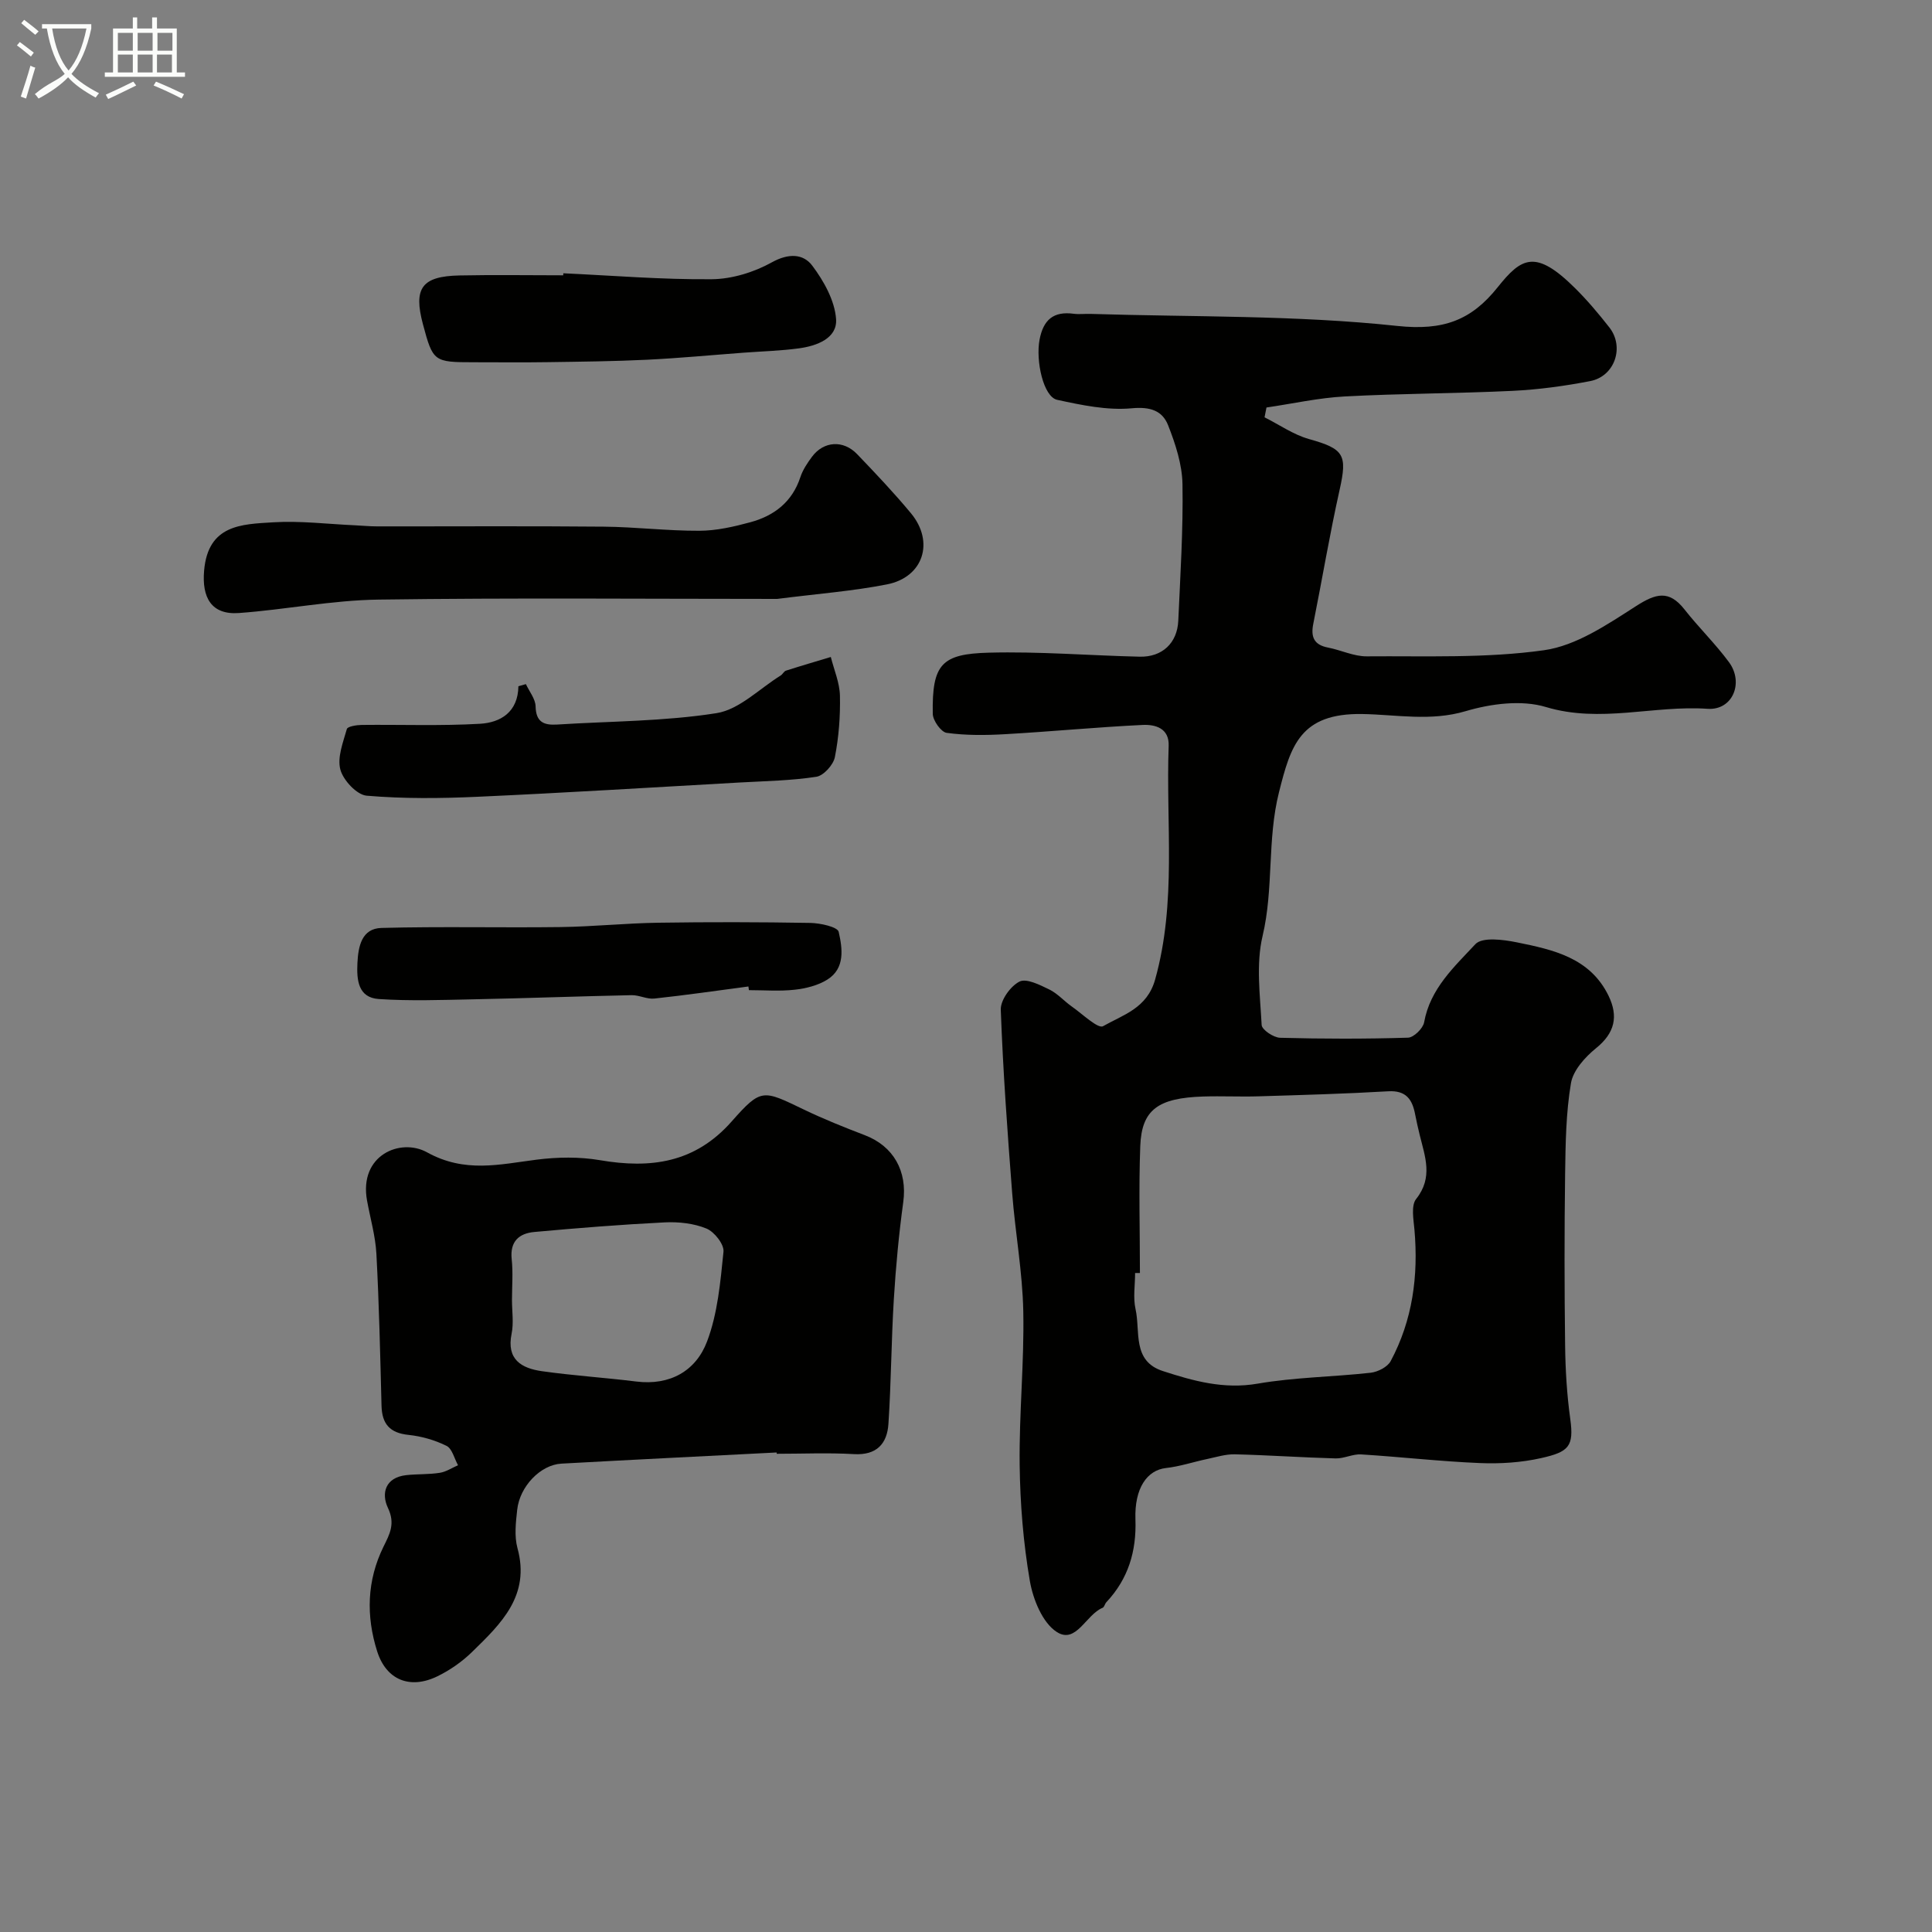
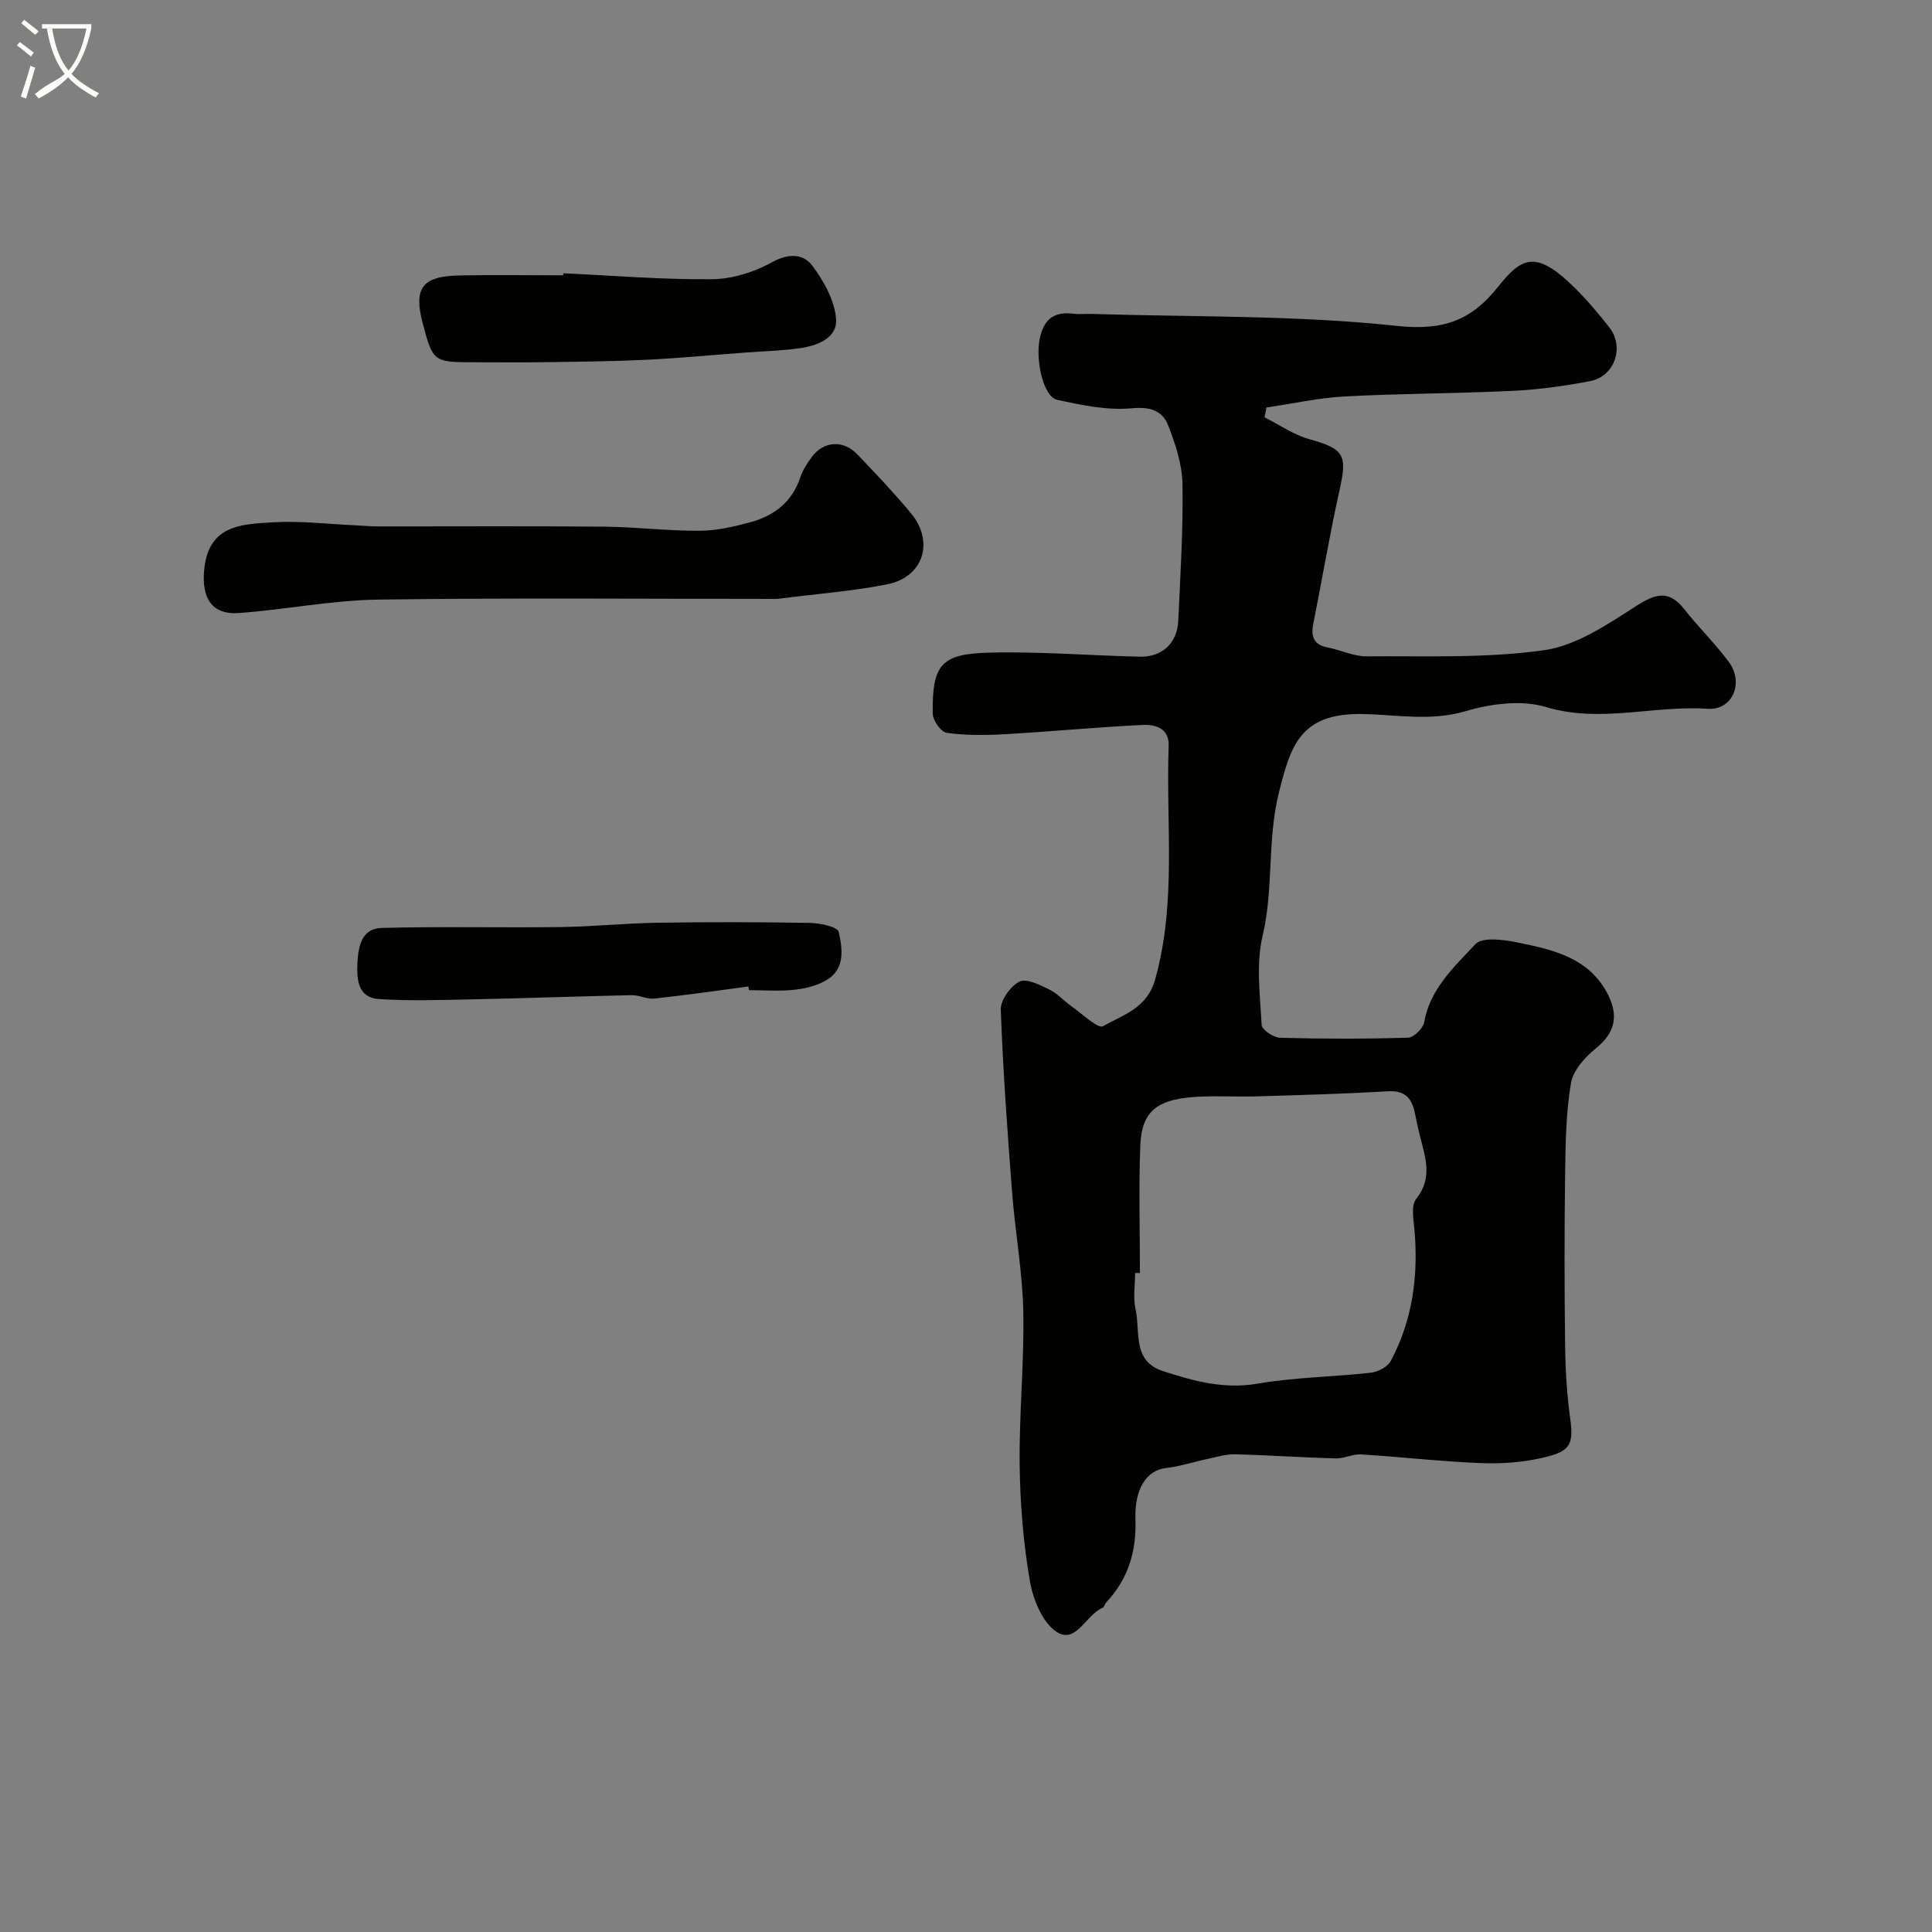
<svg xmlns="http://www.w3.org/2000/svg" enable-background="new 0 0 400 400" viewBox="0 0 400 400">
  <rect x="0" y="0" width="400" height="400" fill="#808080" stroke="none" />
  <path d="m6.4 11.7c-1-.8-1.9-1.6-2.9-2.3l.6-.7c.9.7 1.9 1.4 2.9 2.2zm-2.1 8.3c.7-2.1 1.4-4.2 2-6.4.2.1.6.3 1 .4-.7 2.3-1.3 4.4-1.9 6.4zm3-12.8c-1.1-.9-2.1-1.7-2.9-2.4l.6-.7c1 .8 2 1.5 3 2.4zm1.4-1.3v-.9h10.2v.9c-.9 4.2-2.3 7.3-4.1 9.4 1.3 1.4 3.2 2.7 5.7 4-.2.2-.4.5-.7.9-2.5-1.4-4.4-2.7-5.7-4.2-1.4 1.5-3.5 3-6.1 4.4 0 0 0 0-.1-.1-.3-.4-.5-.7-.7-.8 2.7-2.3 4.7-2.8 6.2-4.2-1.8-2.2-3-5.3-3.7-9.4zm9.2 0h-7.1c.6 3.8 1.7 6.7 3.4 8.7 1.7-2 2.9-4.8 3.7-8.7z" fill="#fbfcfa" />
-   <path d="m31.6 3.6h.9v2.3h4.1v9.1h1.7v.9h-16.6v-.9h1.7v-9.1h4.1v-2.3h.9v2.3h3.1v-2.3zm-4 13.3.6.8c-1.9.9-3.8 1.9-5.8 2.8-.2-.3-.3-.6-.5-.9 2-.9 3.9-1.8 5.7-2.7zm-3.2-10.1v3.7h3.1v-3.7zm0 4.5v3.7h3.1v-3.7zm4.1-4.5v3.7h3.1v-3.7zm0 4.5v3.7h3.1v-3.7zm9.1 9.1c-2.1-1.1-4.1-2-5.8-2.7l.5-.8c2.2.9 4.1 1.8 5.8 2.6zm-1.9-13.6h-3.1v3.7h3.1zm-3.2 4.5v3.7h3.1v-3.7z" fill="#fbfcfa" />
  <g fill="#010100">
    <path d="m261.81 86.4c3.06 1.53 5.97 3.59 9.2 4.5 7.26 2.03 7.97 3.23 6.35 10.48-2.06 9.21-3.61 18.53-5.46 27.78-.54 2.7.13 4.35 3.04 4.91 2.7.52 5.36 1.84 8.03 1.82 12.26-.1 24.65.43 36.71-1.27 6.67-.94 13.11-5.33 19.04-9.13 4.08-2.61 6.8-3.42 10.03.68 2.94 3.75 6.4 7.1 9.22 10.93 3.12 4.24.77 10.01-4.44 9.65-11.14-.77-22.16 3.03-33.47-.37-5.04-1.52-11.39-.69-16.62.86-7.26 2.15-14.31.71-21.38.59-12.88-.21-14.84 6.58-17.26 16.2-2.48 9.84-1.06 19.92-3.4 29.77-1.38 5.84-.51 12.27-.19 18.41.05.99 2.47 2.62 3.83 2.65 8.82.24 17.66.25 26.48-.02 1.18-.04 3.1-1.91 3.33-3.18 1.24-6.96 6.25-11.5 10.61-16.18 1.42-1.52 5.77-.95 8.58-.38 7.51 1.52 15.17 3.18 19 11.08 2.06 4.26 1.29 7.7-2.6 10.84-2.26 1.83-4.74 4.58-5.19 7.24-1.04 6.16-1.12 12.51-1.21 18.79-.16 11.83-.15 23.66 0 35.49.06 5.1.37 10.22 1.07 15.27.78 5.65-.31 6.79-6.02 8.07-4.12.93-8.5 1.21-12.74 1.03-8.19-.34-16.35-1.28-24.54-1.79-1.73-.11-3.52.87-5.27.83-6.96-.19-13.9-.68-20.86-.85-1.91-.05-3.84.57-5.74.97-2.85.6-5.66 1.55-8.54 1.87-3.88.43-6.55 4.13-6.32 10.65.23 6.61-1.49 12.3-6.02 17.13-.32.34-.42 1.01-.78 1.16-3.45 1.4-5.48 7.59-9.49 5-2.96-1.91-4.91-6.74-5.57-10.56-1.36-7.91-2.01-16.01-2.11-24.04-.13-10.59.96-21.19.75-31.77-.16-8.17-1.67-16.3-2.3-24.48-.98-12.65-1.9-25.31-2.36-37.98-.07-1.98 2.01-4.88 3.87-5.82 1.44-.73 4.22.68 6.17 1.63 1.73.84 3.08 2.42 4.68 3.54 2.17 1.52 5.42 4.66 6.46 4.06 4.13-2.36 9.11-3.68 10.78-9.67 4.48-16 2.21-32.24 2.8-48.37.14-3.66-2.78-4.45-5.37-4.33-9.53.46-19.04 1.38-28.57 1.92-4 .23-8.07.26-12.02-.28-1.16-.16-2.85-2.54-2.88-3.93-.18-10.31 1.85-12.41 11.56-12.67 10.41-.28 20.86.59 31.29.83 4.64.11 7.77-2.82 7.98-7.43.42-9.43 1.03-18.87.87-28.29-.07-4.09-1.45-8.31-2.97-12.18-1.19-3.03-3.68-3.89-7.52-3.53-5.07.47-10.39-.65-15.45-1.75-2.86-.62-4.48-8.08-3.65-12.46.78-4.11 2.88-5.92 7.06-5.36 1.15.15 2.33-.01 3.5.03 21.18.66 42.48.24 63.49 2.49 9.56 1.02 15.34-1.17 20.8-8.01 4.91-6.15 7.82-7.93 15.97.14 2.57 2.54 4.92 5.33 7.15 8.18 3.18 4.06 1.12 10.13-3.96 11.11-5.28 1.02-10.67 1.76-16.04 2.02-11.59.56-23.2.54-34.78 1.16-5.43.29-10.81 1.5-16.21 2.29-.13.68-.26 1.35-.4 2.03zm-25.8 177.16c-.33 0-.67 0-1 0 0 2.5-.44 5.1.09 7.47 1.04 4.6-.76 10.75 5.65 12.83 6.34 2.06 12.63 3.82 19.63 2.61 7.7-1.33 15.62-1.39 23.41-2.26 1.48-.17 3.48-1.19 4.13-2.4 4.54-8.48 5.76-17.64 4.93-27.17-.19-2.16-.74-5.04.35-6.41 3.55-4.45 1.83-8.77.74-13.23-.35-1.42-.67-2.84-.95-4.28-.59-3.1-1.87-5-5.59-4.78-8.92.52-17.85.77-26.78 1.04-3.83.12-7.66-.08-11.49.04-9.39.3-12.76 2.74-13.05 10.26-.33 8.75-.07 17.52-.07 26.28z" />
-     <path d="m160.79 300.72c-14.86.76-29.71 1.49-44.56 2.31-4.32.24-8.62 4.7-9.15 9.55-.29 2.63-.62 5.48.06 7.96 2.69 9.8-3.4 15.62-9.36 21.44-2.07 2.03-4.58 3.79-7.18 5.06-5.73 2.81-10.64.76-12.51-5.14-2.33-7.35-2.13-14.68 1.31-21.68 1.3-2.63 2.47-4.75.92-8.02-1.43-3.01-.56-6.32 3.81-6.79 2.3-.25 4.64-.12 6.92-.48 1.31-.2 2.53-1.03 3.78-1.57-.77-1.38-1.21-3.43-2.38-4.01-2.42-1.2-5.18-1.99-7.87-2.27-3.87-.4-5.49-2.26-5.59-6.02-.27-10.49-.5-20.98-1.06-31.46-.2-3.7-1.27-7.36-1.94-11.04-1.71-9.44 6.95-13.01 12.41-9.99 7.85 4.35 15.03 2.5 22.75 1.52 4.28-.54 8.8-.61 13.04.11 10.52 1.8 19.69.59 27.28-8 6.15-6.96 6.45-6.57 14.96-2.48 4.1 1.97 8.34 3.67 12.6 5.3 5.99 2.28 8.85 7.48 7.98 13.86-.91 6.66-1.54 13.37-1.95 20.08-.53 8.61-.55 17.24-1.12 25.84-.27 4.08-2.41 6.53-7.13 6.26-5.31-.31-10.66-.07-15.99-.07-.02-.08-.03-.18-.03-.27zm-54.79-31.55c0 2.33.38 4.73-.08 6.97-1.09 5.34 2.06 7.15 6.28 7.75 6.48.92 13.03 1.33 19.53 2.14 7 .87 12.35-2.21 14.65-8.27 2.21-5.81 2.77-12.32 3.41-18.6.16-1.53-1.89-4.13-3.52-4.8-2.62-1.08-5.76-1.42-8.64-1.28-9.02.45-18.03 1.17-27.02 1.99-3.14.29-5.06 1.95-4.67 5.62.3 2.8.06 5.66.06 8.48z" />
    <path d="m160.9 124c-26.69 0-54.62-.25-82.53.14-9.64.13-19.25 2.08-28.9 2.78-5.73.42-7.7-3.23-7.21-8.8.83-9.52 7.79-9.58 14.27-9.98 5.64-.35 11.35.37 17.02.62 1.49.07 2.97.22 4.46.22 15.66.02 31.32-.09 46.98.06 6.6.06 13.2.88 19.8.85 3.52-.01 7.11-.83 10.54-1.76 4.94-1.33 8.69-4.2 10.38-9.35.5-1.51 1.45-2.93 2.41-4.22 2.41-3.24 6.47-3.52 9.33-.54 3.82 3.98 7.63 8 11.15 12.24 4.92 5.93 2.58 13.25-4.96 14.73-7.04 1.39-14.26 1.93-22.74 3.01z" />
-     <path d="m108.88 141.64c.71 1.53 1.97 3.06 2.01 4.6.07 3.27 1.71 3.94 4.46 3.77 11.02-.7 22.15-.65 33-2.36 4.73-.75 8.89-5.08 13.29-7.8.41-.26.66-.87 1.09-1 3.08-.99 6.18-1.89 9.28-2.83.67 2.67 1.83 5.33 1.89 8.02.09 4.24-.23 8.57-1.05 12.72-.32 1.6-2.32 3.82-3.82 4.06-5.19.8-10.49.89-15.75 1.18-18.11 1.02-36.21 2.14-54.33 2.96-7.67.35-15.4.43-23.03-.22-2.04-.17-4.85-3.18-5.45-5.4-.68-2.52.56-5.64 1.34-8.4.15-.54 2.01-.84 3.08-.85 8.17-.09 16.36.23 24.5-.24 4.24-.25 7.86-2.41 7.94-7.77.51-.15 1.03-.3 1.55-.44z" />
    <path d="m116.63 56.58c10.25.47 20.5 1.33 30.75 1.23 4.19-.04 8.74-1.45 12.43-3.5 3.45-1.91 6.49-1.8 8.36.69 2.4 3.19 4.66 7.24 4.93 11.06.28 3.98-3.98 5.56-7.68 6.06-3.74.51-7.54.61-11.32.89-6.71.5-13.42 1.14-20.14 1.47-6.81.33-13.63.4-20.45.5-5.17.08-10.33.02-15.49.02-8.21 0-8.39-.14-10.46-7.89-1.99-7.46-.24-9.92 7.57-10.08 7.16-.15 14.32-.03 21.48-.03.01-.14.01-.28.02-.42z" />
    <path d="m154.95 204.24c-6.49.86-12.97 1.8-19.47 2.5-1.54.17-3.16-.74-4.74-.7-10.95.23-21.9.64-32.85.86-6.49.13-13 .37-19.46-.06-4.29-.29-4.6-3.94-4.43-7.44.17-3.49.89-7.17 4.98-7.28 12.34-.33 24.7-.02 37.05-.18 6.76-.09 13.51-.8 20.28-.9 10.48-.16 20.97-.14 31.46.04 2.06.04 5.64.82 5.87 1.85.77 3.4 1.39 7.54-2.34 9.88-1.94 1.22-4.44 1.84-6.76 2.1-3.12.35-6.32.09-9.48.09-.05-.25-.08-.5-.11-.76z" />
  </g>
</svg>